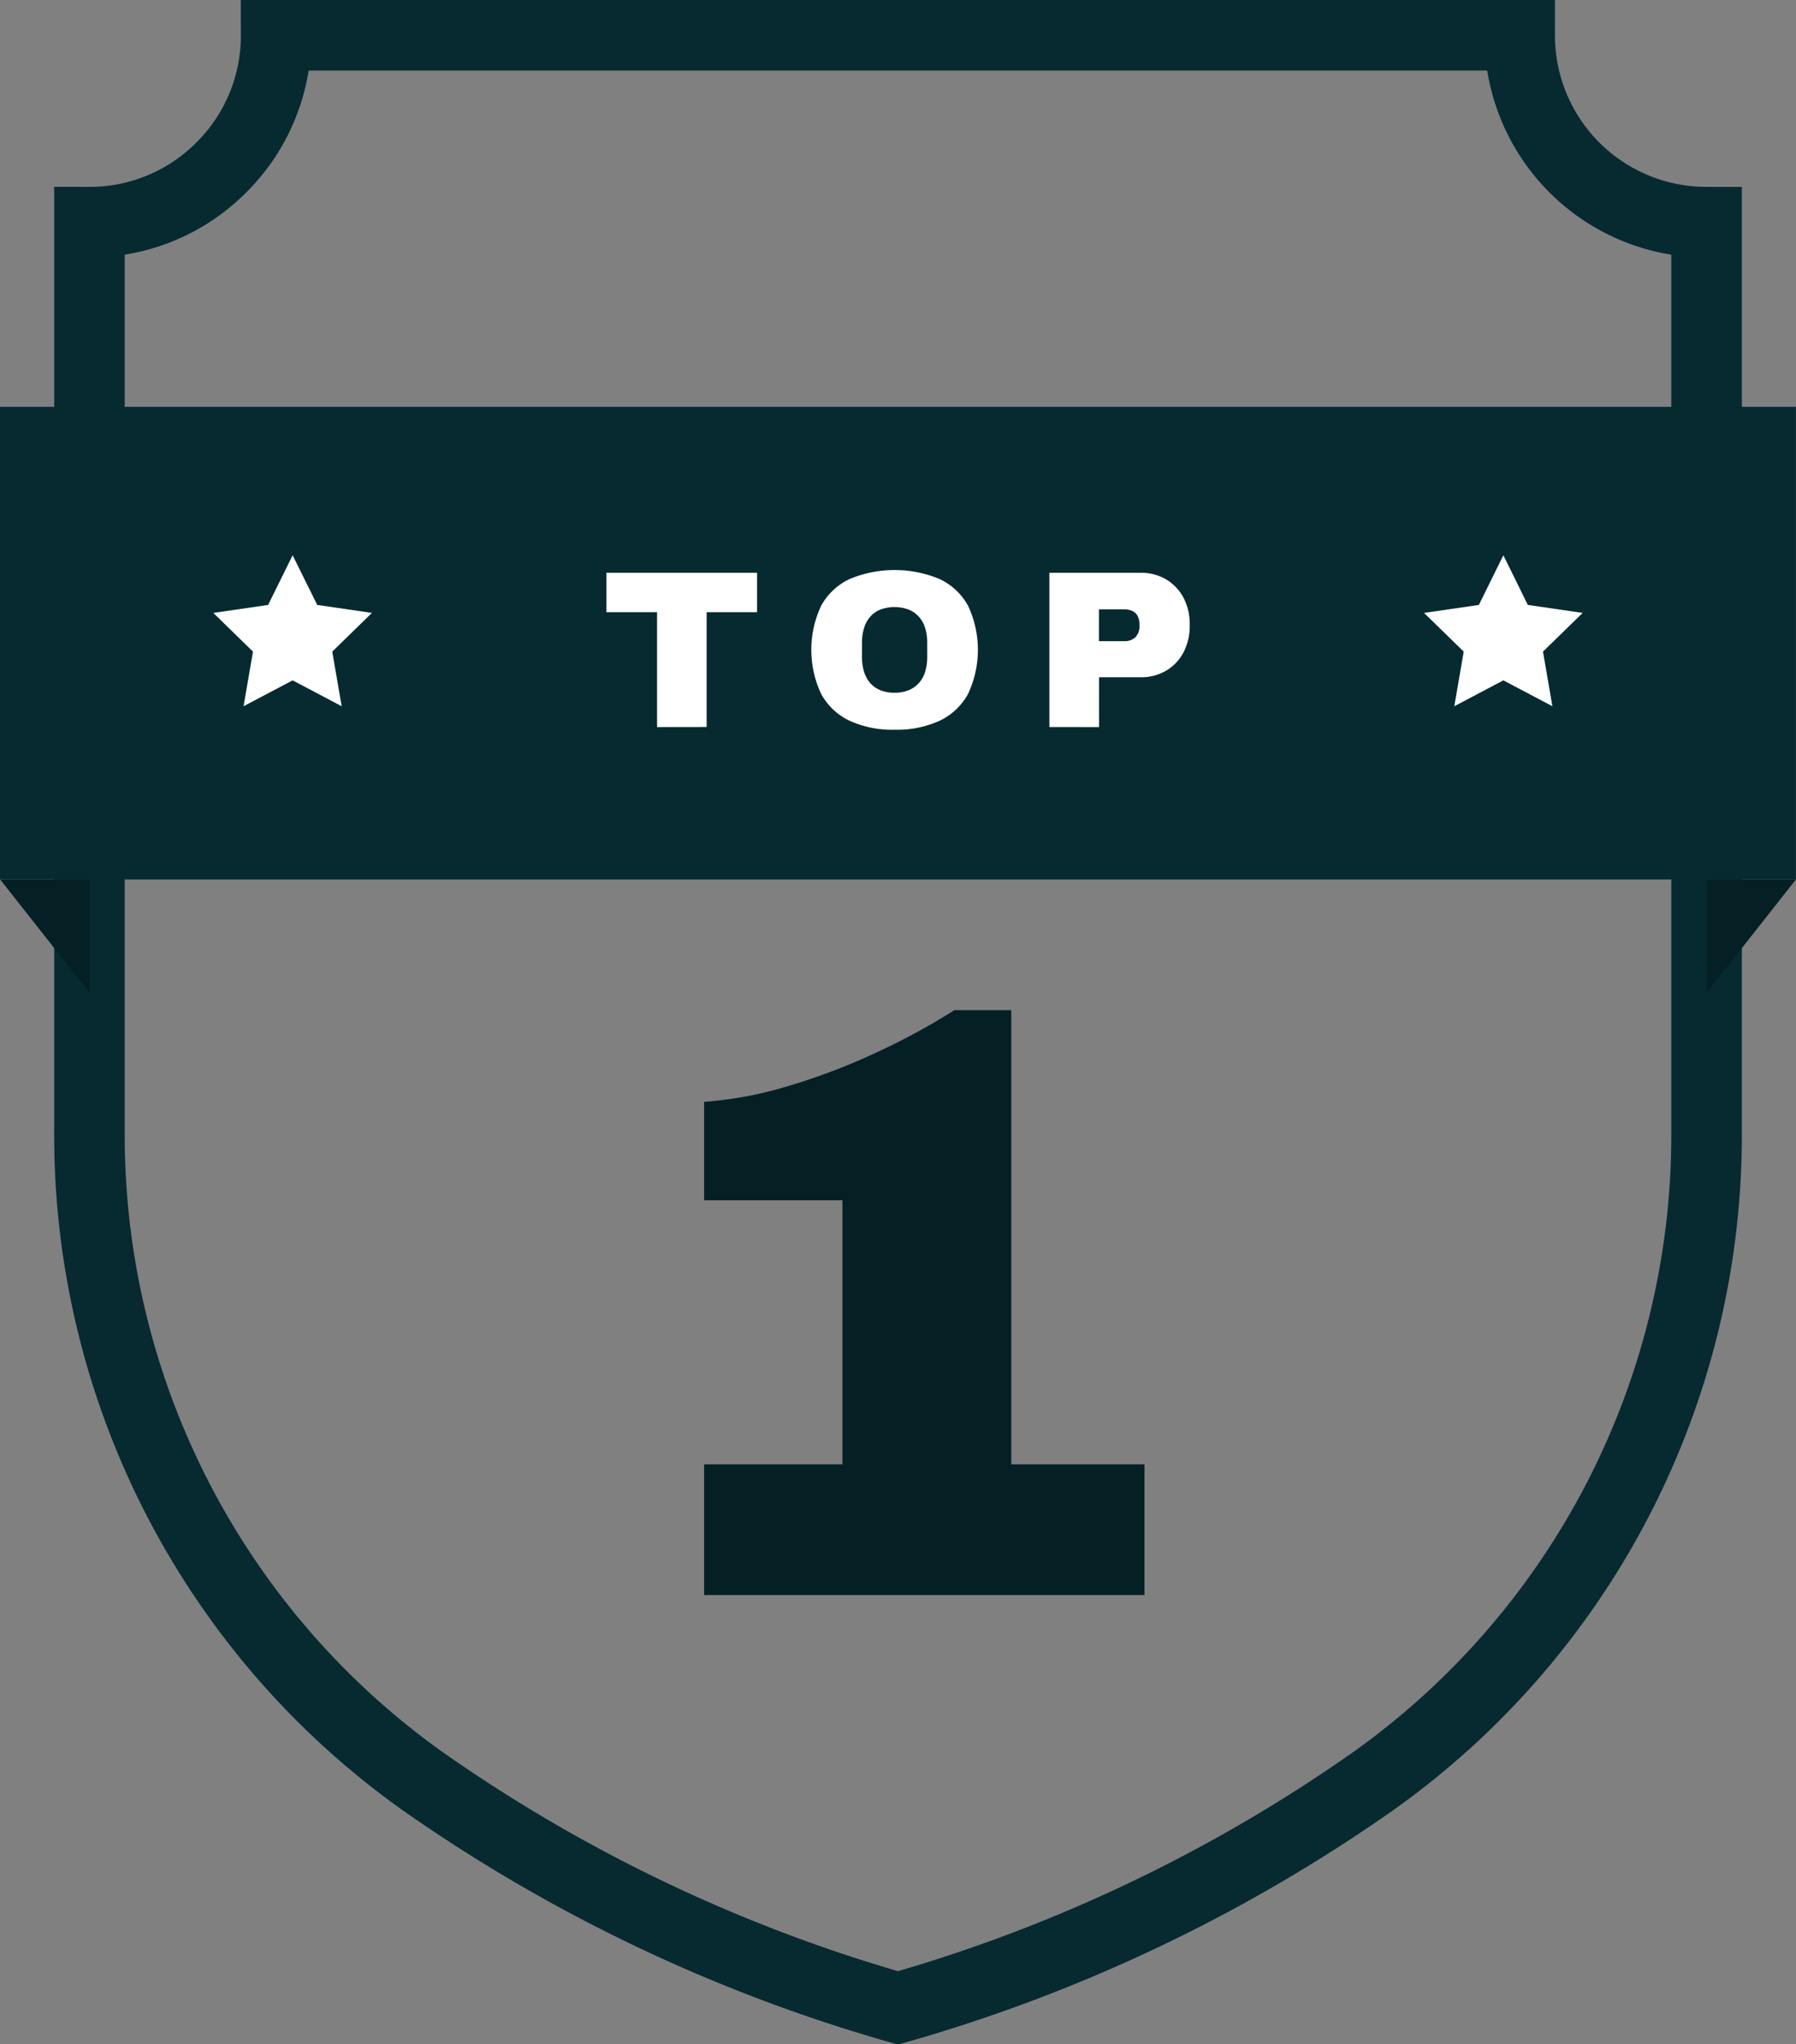
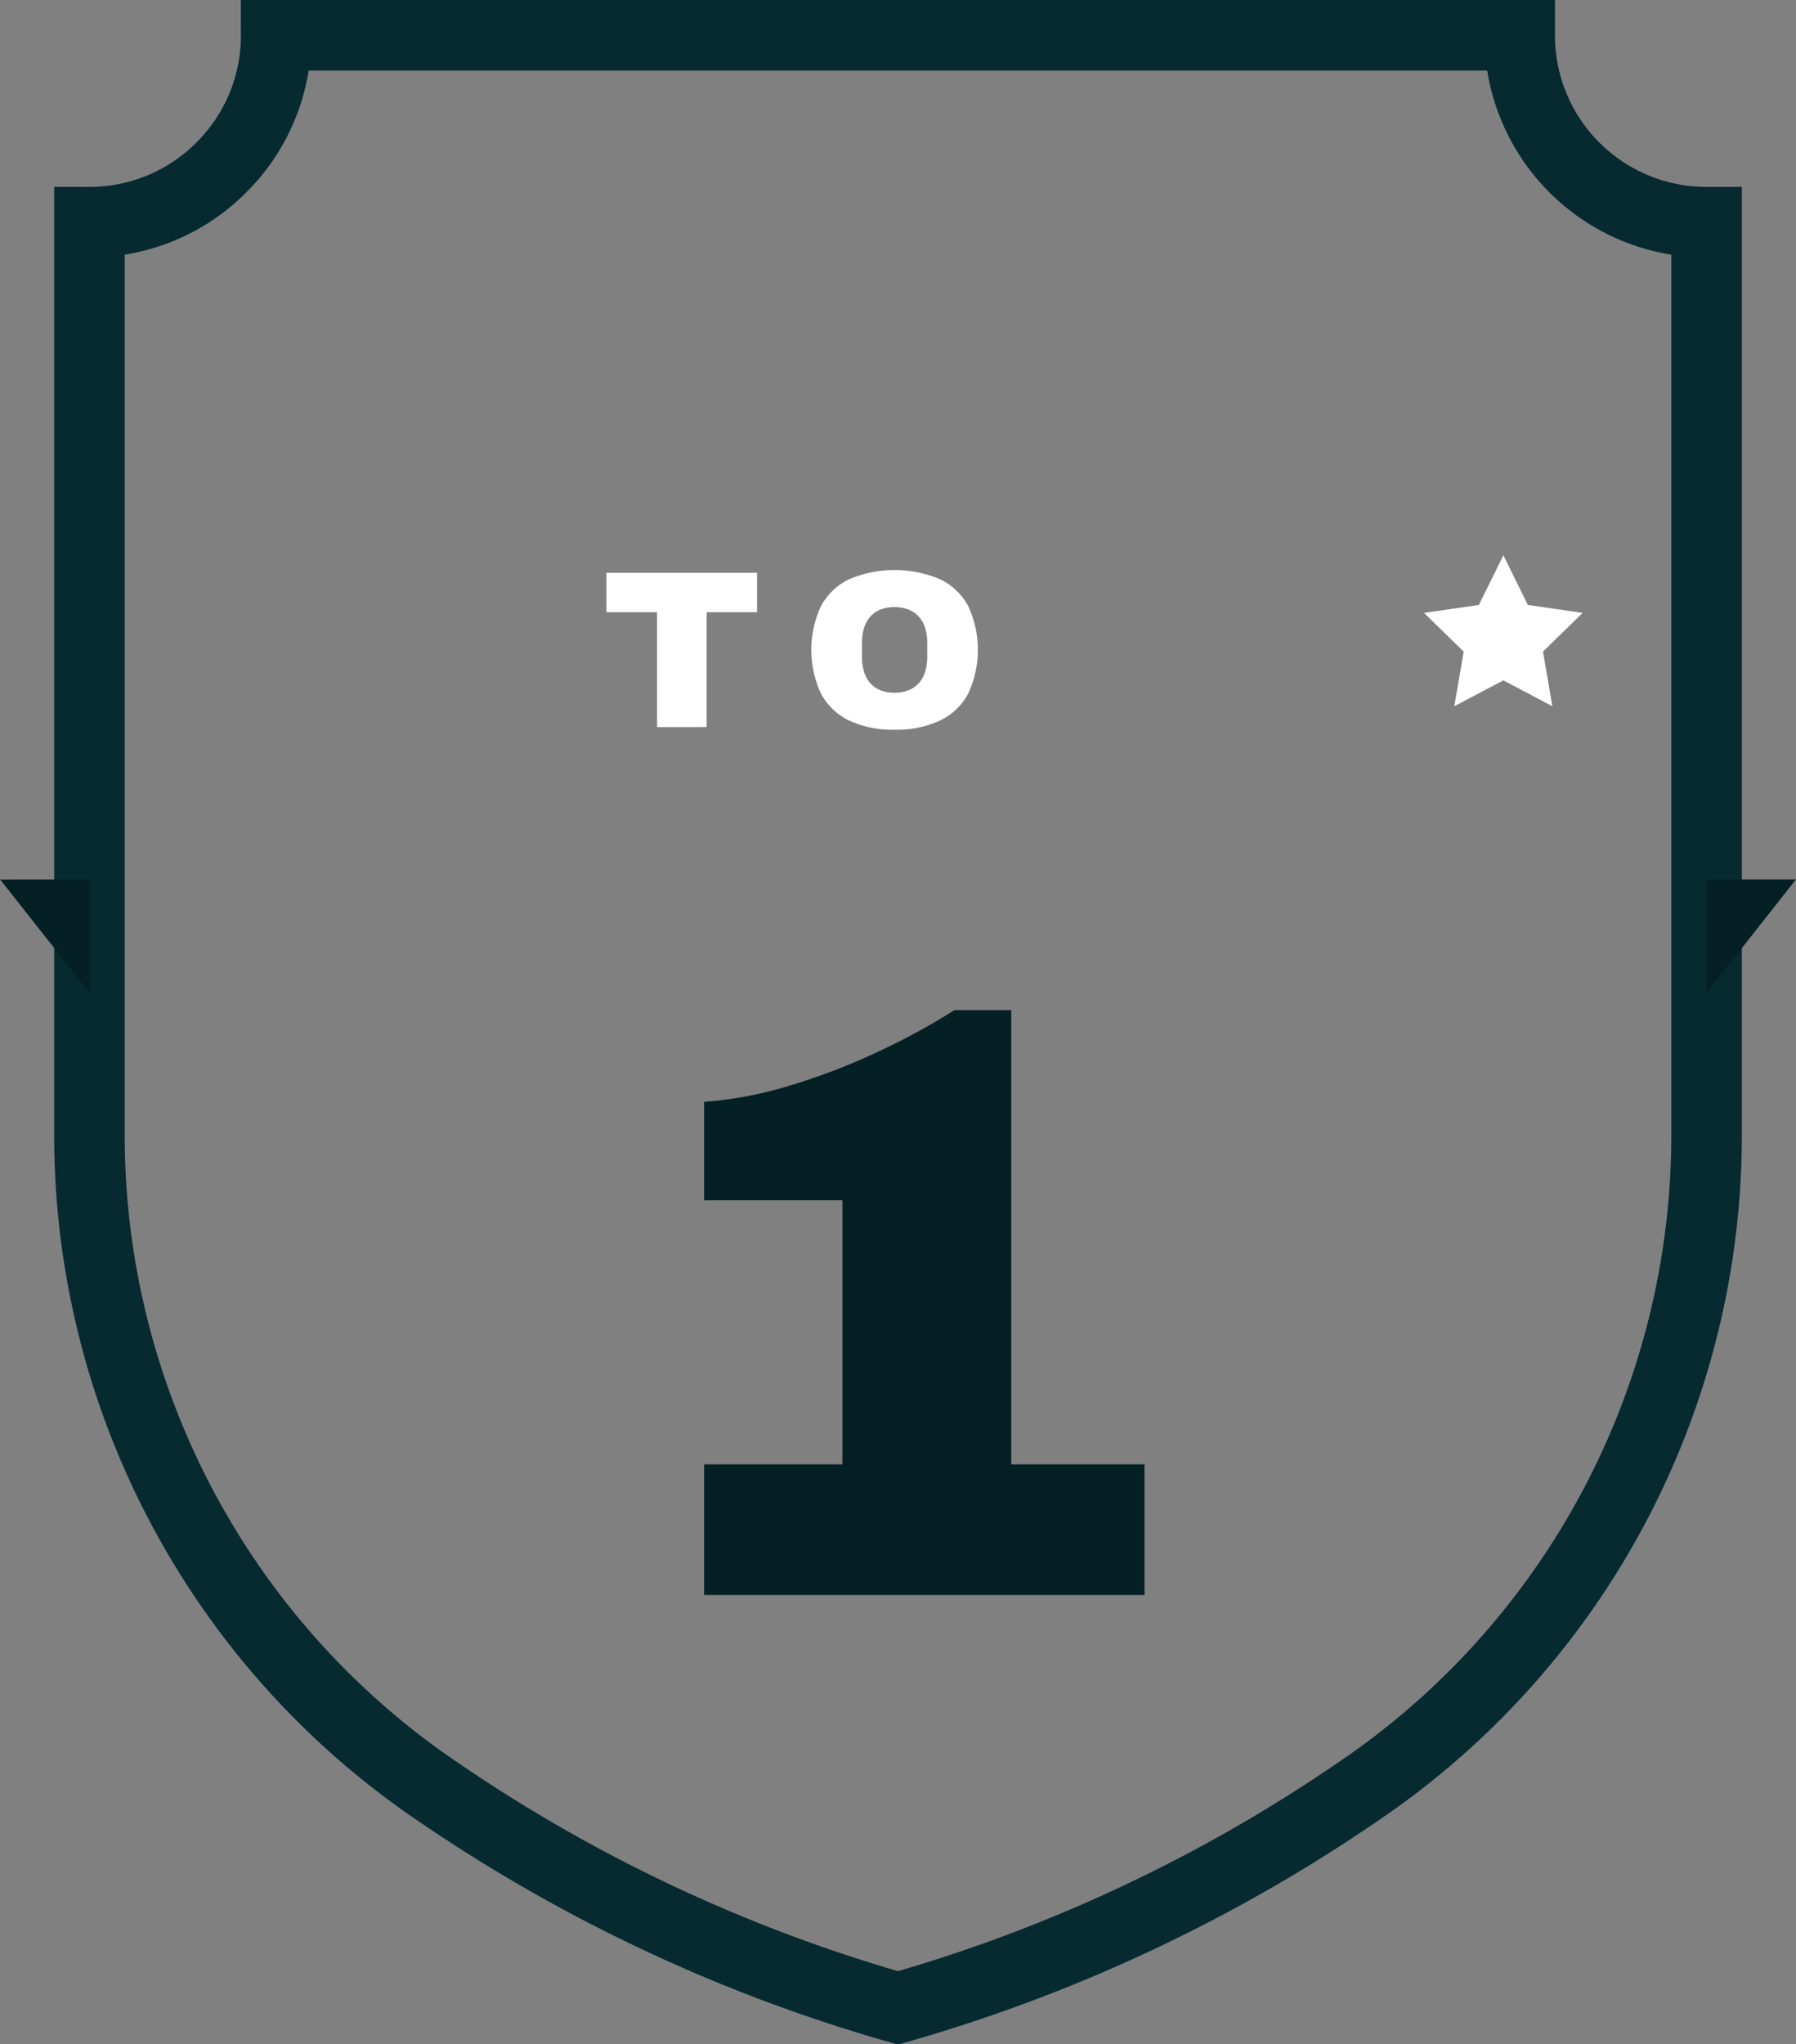
<svg xmlns="http://www.w3.org/2000/svg" viewBox="0 0 76.378 86.898" height="86.898" width="76.378">
  <rect x="0" y="0" width="76.378" height="86.898" fill="#808080" stroke="none" />
  <g transform="translate(0 1.5)" data-name="Group 3617" id="Group_3617">
    <g transform="translate(0 0)" data-name="Group 3616" id="Group_3616">
      <path stroke-width="3" stroke-miterlimit="10" stroke="#062a30" fill="none" transform="translate(-4.574 -1.5)" d="M77.149,9.445V48.184A33.69,33.69,0,0,1,62.907,75.76a67.367,67.367,0,0,1-20.144,9.593A67.412,67.412,0,0,1,22.611,75.76,33.693,33.693,0,0,1,8.378,48.184V9.445a7.9,7.9,0,0,0,5.611-2.329A7.892,7.892,0,0,0,16.318,1.5H69.2a7.944,7.944,0,0,0,7.945,7.945Z" data-name="Path 8217" id="Path_8217" />
      <path fill="#052024" transform="translate(-87.283 -44.655)" d="M163.66,80.537l-3.8,4.821V80.537Z" data-name="Path 8218" id="Path_8218" />
      <path fill="#052024" transform="translate(-0.003 -44.655)" d="M3.81,80.537v4.821l0,0-3.8-4.817Z" data-name="Path 8219" id="Path_8219" />
-       <path fill="#062a30" transform="translate(0 15.795)" d="M0,0H76.375V20.089H0Z" data-name="Path 8220" id="Path_8220" />
-       <path fill="#fff" transform="translate(-10.909 -28.085)" d="M23.354,50.189,22.311,52.3l-2.331.339,1.687,1.645-.4,2.322,2.086-1.1,2.086,1.1-.4-2.322,1.687-1.645L24.4,52.3Z" data-name="Path 8221" id="Path_8221" />
      <path fill="#fff" transform="translate(-72.833 -28.085)" d="M136.766,50.189,135.724,52.3l-2.331.339,1.687,1.645-.4,2.322,2.086-1.1,2.085,1.1-.4-2.322,1.687-1.645-2.331-.339Z" data-name="Path 8222" id="Path_8222" />
      <path fill="#fff" transform="translate(-31.016 -28.977)" d="M58.959,58.384V53.5H56.805V51.824h6.406V53.5H61.067v4.881Z" data-name="Path 8223" id="Path_8223" />
      <path fill="#fff" transform="translate(-41.496 -28.84)" d="M79.536,58.36a4.352,4.352,0,0,1-1.907-.381,2.676,2.676,0,0,1-1.211-1.14,4.4,4.4,0,0,1,0-3.751,2.685,2.685,0,0,1,1.211-1.135,4.976,4.976,0,0,1,3.823,0,2.687,2.687,0,0,1,1.211,1.135,4.4,4.4,0,0,1,0,3.751,2.679,2.679,0,0,1-1.211,1.14,4.379,4.379,0,0,1-1.916.381m0-1.573a1.558,1.558,0,0,0,.605-.109,1.183,1.183,0,0,0,.439-.31,1.284,1.284,0,0,0,.262-.481,2.1,2.1,0,0,0,.085-.615v-.611a2.1,2.1,0,0,0-.085-.615,1.286,1.286,0,0,0-.262-.482,1.182,1.182,0,0,0-.439-.31,1.73,1.73,0,0,0-1.211,0,1.139,1.139,0,0,0-.434.31,1.323,1.323,0,0,0-.257.482,2.1,2.1,0,0,0-.086.615v.611a2.1,2.1,0,0,0,.086.615,1.321,1.321,0,0,0,.257.481,1.14,1.14,0,0,0,.434.31,1.56,1.56,0,0,0,.606.109" data-name="Path 8224" id="Path_8224" />
-       <path fill="#fff" transform="translate(-53.673 -28.978)" d="M98.3,58.384V51.825h3.871a2.1,2.1,0,0,1,1.091.281,1.981,1.981,0,0,1,.739.777,2.4,2.4,0,0,1,.267,1.154A2.427,2.427,0,0,1,104,55.215a1.972,1.972,0,0,1-.743.777,2.1,2.1,0,0,1-1.082.276h-1.764v2.117Zm2.107-3.651h1.058a.67.67,0,0,0,.5-.172.7.7,0,0,0,.167-.505.869.869,0,0,0-.071-.376.485.485,0,0,0-.22-.224.817.817,0,0,0-.376-.076h-1.058Z" data-name="Path 8225" id="Path_8225" />
      <path fill="#052024" transform="translate(-36.012 -51.339)" d="M65.955,117.643v-5.557h5.882V100.862H65.955V96.676a16.342,16.342,0,0,0,3.626-.685,27.133,27.133,0,0,0,3.771-1.444A28.562,28.562,0,0,0,76.6,92.779h2.418v19.307h5.666v5.557Z" data-name="Path 8226" id="Path_8226" />
    </g>
  </g>
</svg>